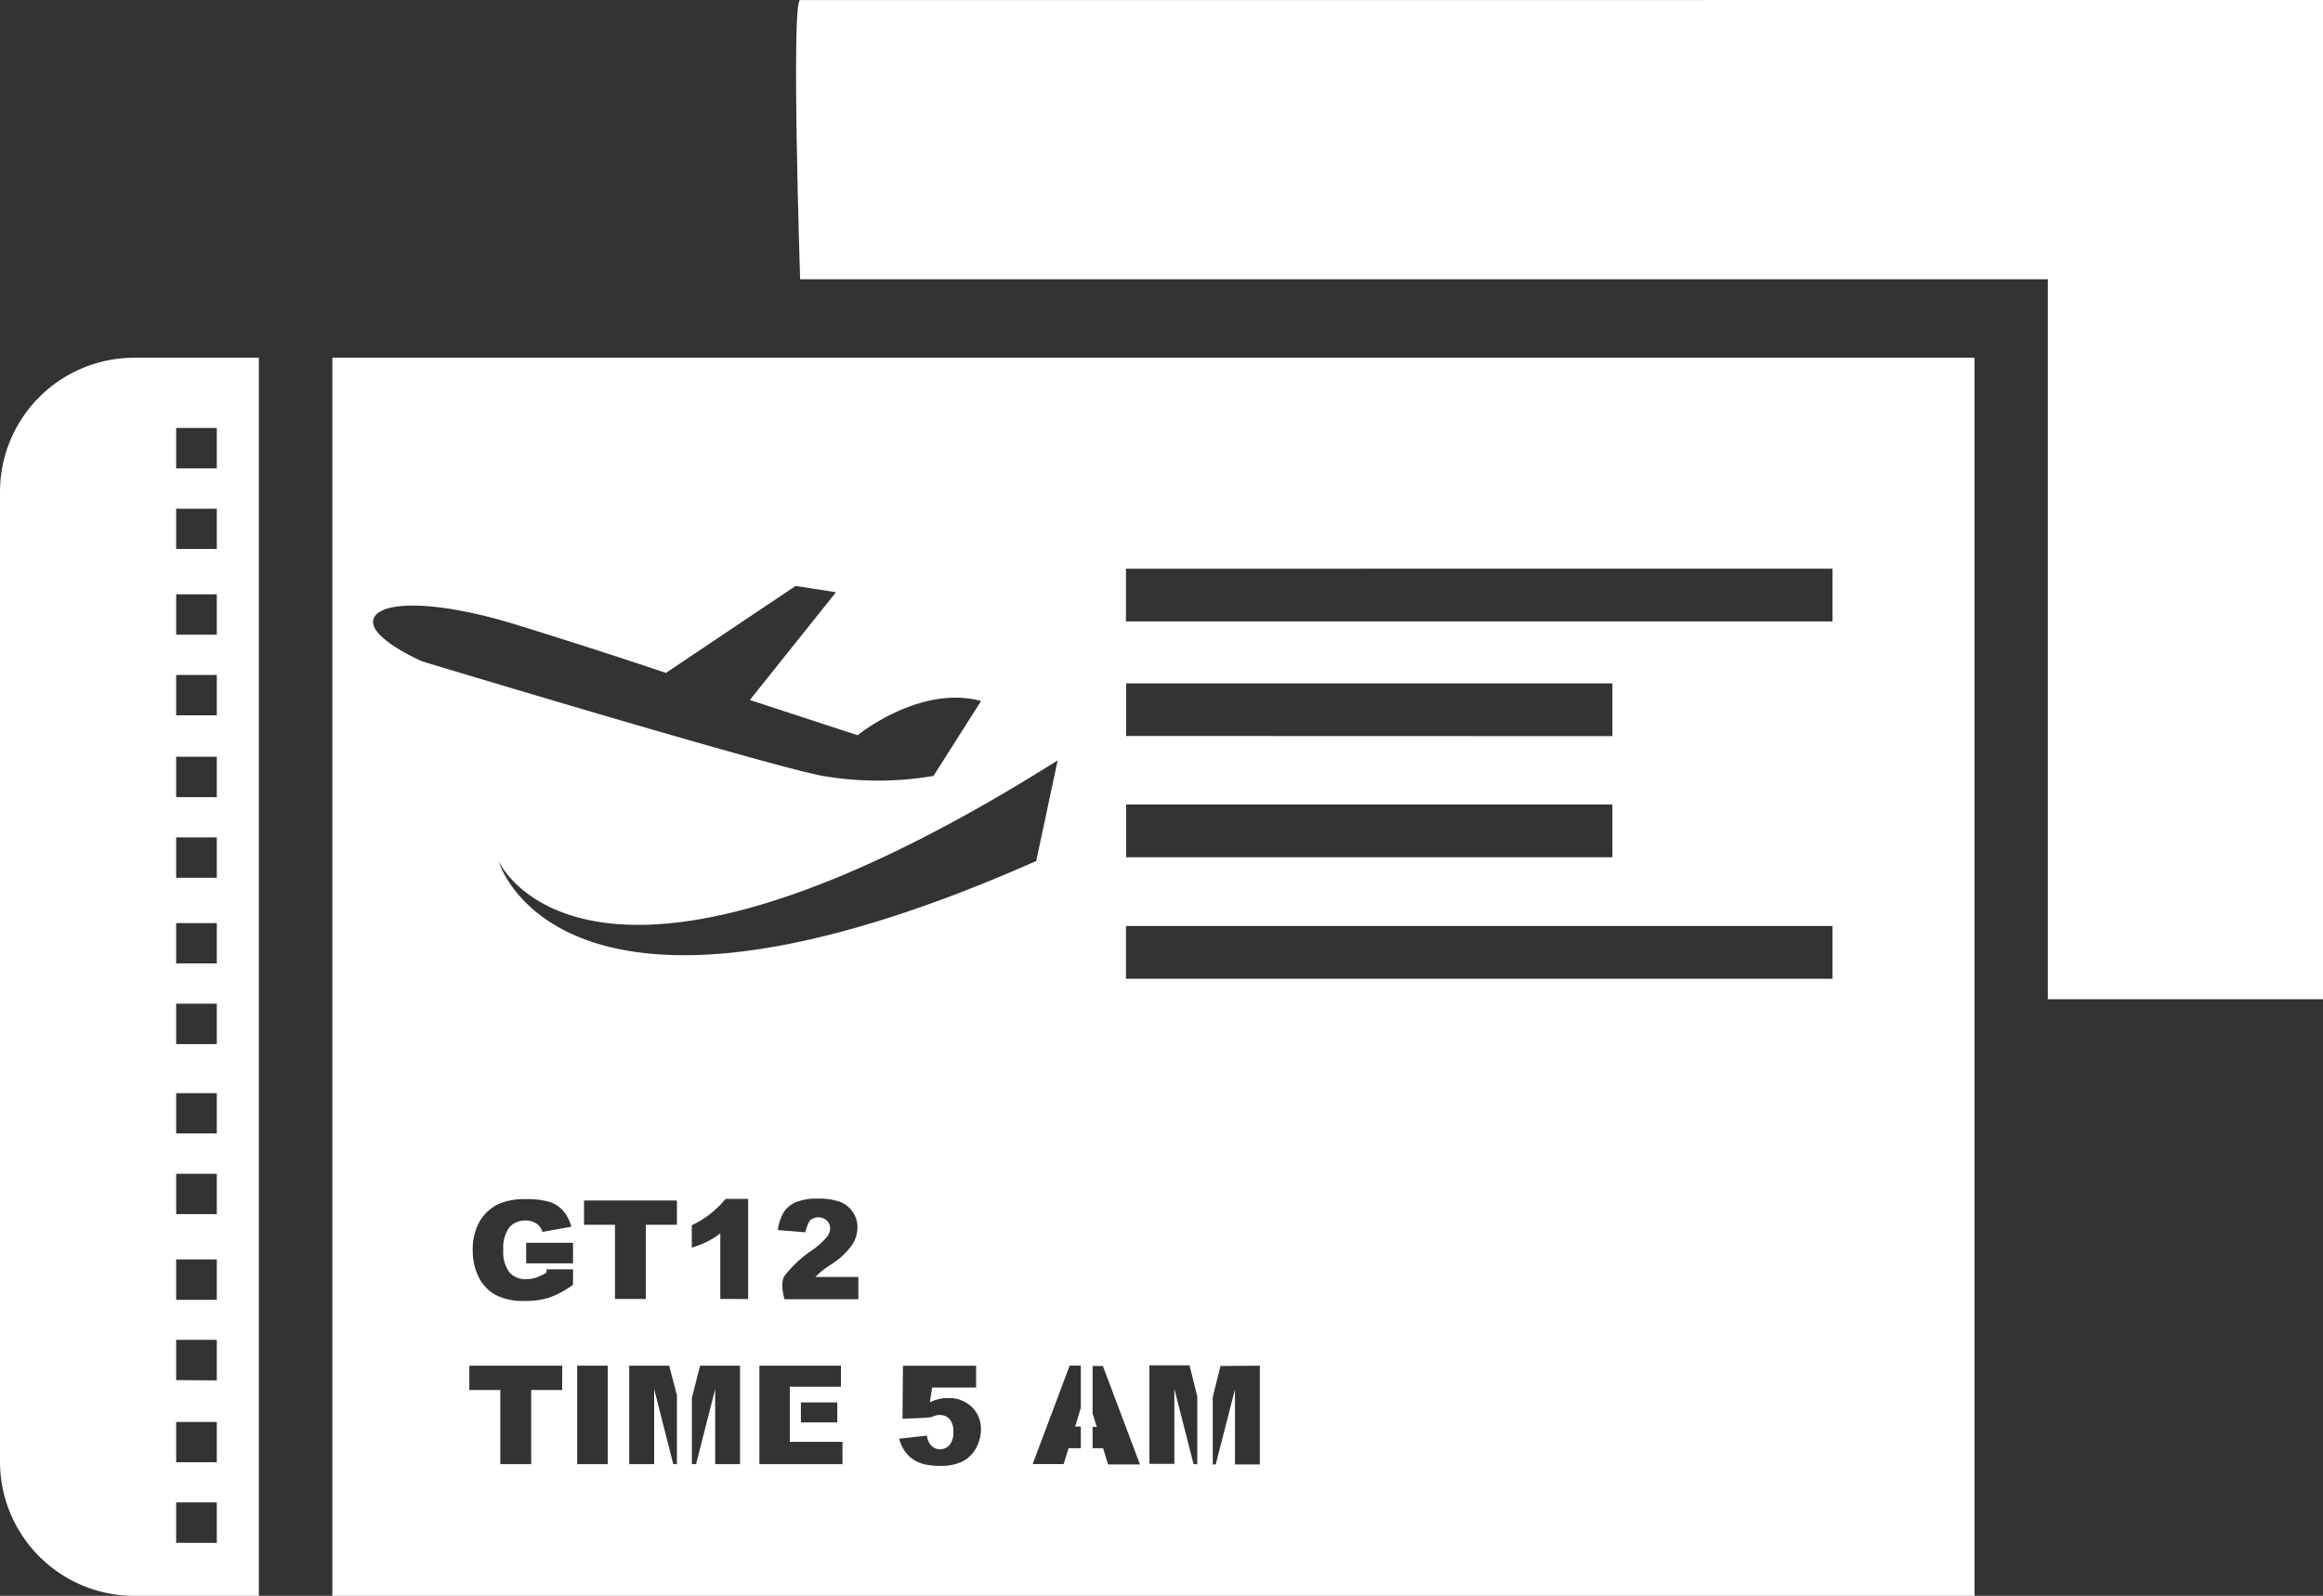
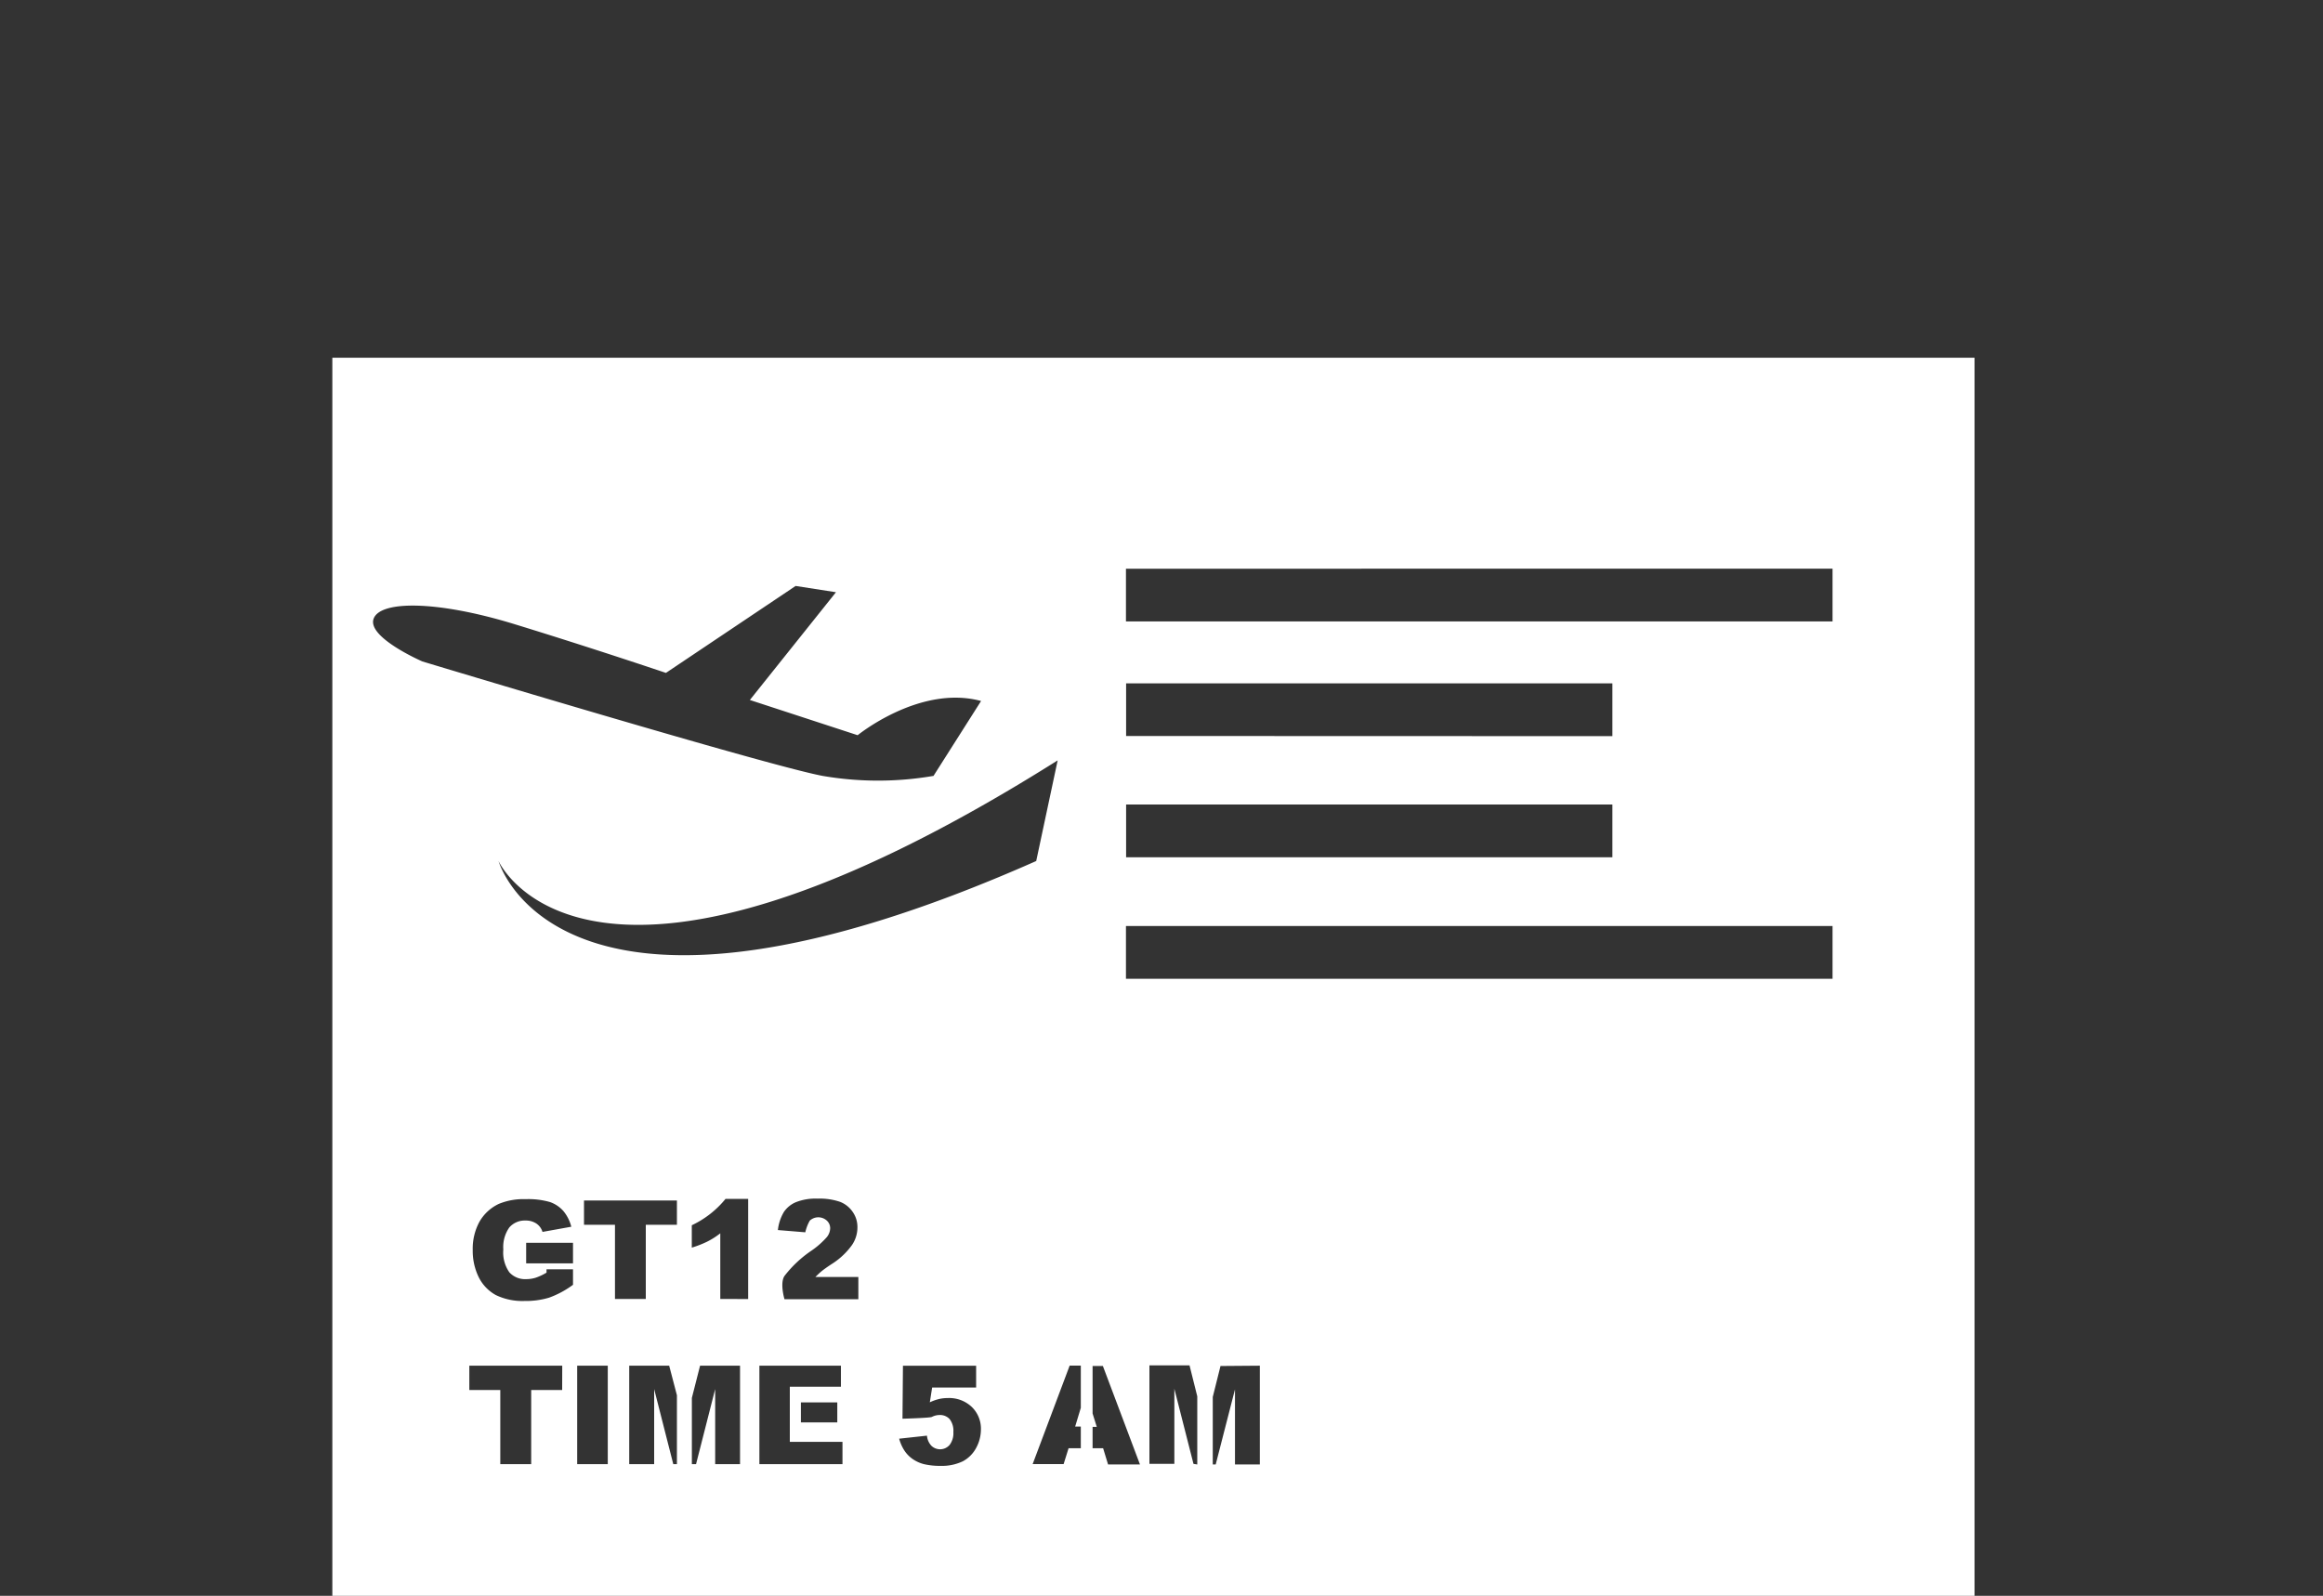
<svg xmlns="http://www.w3.org/2000/svg" id="Layer_1" data-name="Layer 1" viewBox="0 0 300 206.14">
  <rect x="0" y="0" width="300" height="206.14" fill="#333333" stroke="none" />
  <defs>
    <style>.cls-1{fill:#fff;}</style>
  </defs>
  <title>boardingpass-systems</title>
-   <path class="cls-1" d="M300,46.93V176H264.46V83H103.33s-1.18-36.06,0-36.06Z" transform="translate(0 -46.93)" />
-   <path class="cls-1" d="M139.58,234V231.2h-.73l.73-2.42v-5.45h-1.44l-4.78,12.72h4L138,234Zm7.64,2.1-4.79-12.72H141.1v6.13l.54,1.73h-.54V234h1.36l.64,2.1Zm7.4,0V227.3l-1-4h-5.18v12.72h3.22v-9.7l2.47,9.7Zm3-12.72-1,4v8.72H157l2.49-9.7v9.7h3.21V223.34ZM78.49,236.06V223.34H74.54v12.72Zm8.93-30.92V202h-12v3.14h4v9.58H83.4v-9.58Zm0,30.92v-8.9l-1-3.82H81.26v12.72h3.22v-9.7l2.47,9.7Zm8.15,0V223.34H90.41l-1.06,4.16v8.56h.54l2.47-9.7v9.7Zm1.05-21.33V201.79H93.7a12.45,12.45,0,0,1-4.36,3.41v2.89a13.23,13.23,0,0,0,2-.78,9.85,9.85,0,0,0,1.68-1.07v8.48Zm11.51,15.94v-2.59h-4.7v2.59Zm.47-4.61v-2.72H98.07v12.72H108.8v-2.88H102v-7.12h6.59Zm1.45-18.34a4,4,0,0,0,.68-2.23,3.36,3.36,0,0,0-.6-2,3.51,3.51,0,0,0-1.63-1.31,8.06,8.06,0,0,0-2.9-.42,6.94,6.94,0,0,0-2.79.45,3.48,3.48,0,0,0-1.58,1.28,5.78,5.78,0,0,0-.77,2.33l3.54.29a5.43,5.43,0,0,1,.58-1.51,1.63,1.63,0,0,1,2.2,0,1.31,1.31,0,0,1,.43,1,1.88,1.88,0,0,1-.43,1.13,10.66,10.66,0,0,1-2,1.76,15,15,0,0,0-3.47,3.26c-.62.93,0,3,0,3h9.54v-2.87H105.3c.33-.32.6-.58.85-.78s.71-.54,1.43-1A9.33,9.33,0,0,0,110.06,207.71Zm9.65,24.66-3.58.39a5.51,5.51,0,0,0,.65,1.49,4,4,0,0,0,1,1.07,4.52,4.52,0,0,0,1.52.72,8.87,8.87,0,0,0,2.17.23,6.24,6.24,0,0,0,2.88-.59,4.19,4.19,0,0,0,1.73-1.74,5,5,0,0,0,.61-2.37,3.9,3.9,0,0,0-1.19-2.92,4.25,4.25,0,0,0-3.1-1.14,4.93,4.93,0,0,0-1.14.13,6.41,6.41,0,0,0-1.17.42l.3-1.91h5.68v-2.81h-9.45l-.06,6.84s3.56-.1,3.79-.23a2.23,2.23,0,0,1,1-.25,1.68,1.68,0,0,1,1.29.52,2.43,2.43,0,0,1,.49,1.68,2.49,2.49,0,0,1-.48,1.66,1.62,1.62,0,0,1-2.35.12A2.17,2.17,0,0,1,119.71,232.37ZM64.38,158.15c.33,1.08,8.86,26.83,69.44,0l2.77-13C76.65,182.92,64.78,159,64.38,158.15Zm8.23,65.19h-12v3.14h4v9.58H68.6v-9.58h4ZM74,207.47H67.95v2.65H74Zm-4-1.4,3.78-.68a5.18,5.18,0,0,0-1-2,4.11,4.11,0,0,0-1.73-1.18,10,10,0,0,0-3.15-.38,8.3,8.3,0,0,0-3.48.61,5.63,5.63,0,0,0-2.52,2.34,7.28,7.28,0,0,0-.85,3.63,7.71,7.71,0,0,0,.78,3.51,5.33,5.33,0,0,0,2.21,2.3,7.88,7.88,0,0,0,3.7.76,10.44,10.44,0,0,0,3.18-.43A12.13,12.13,0,0,0,74,212.89v-2H70.58v.43a7.32,7.32,0,0,1-1.38.65,4.11,4.11,0,0,1-1.25.19,2.74,2.74,0,0,1-2.17-.88,4.46,4.46,0,0,1-.78-2.95,4.38,4.38,0,0,1,.77-2.84,2.62,2.62,0,0,1,2.07-.9,2.45,2.45,0,0,1,1.43.39A2,2,0,0,1,70.06,206.06ZM255,93.14V253.07H42.92V93.14Zm-18.34,80.22v-6.81H145.41v6.81Zm0-46.16v-6.81H145.41v6.81Zm-28.43,30.47v-6.82h-62.8v6.82Zm0-15.65V135.2h-62.8V142Zm-87.69,5.16,6.16-9.7c-7.9-2.14-15.94,4.42-15.94,4.42l-13.92-4.55,11.12-13.92-5.21-.81L86,133.85s-9.5-3.21-19.54-6.29-17.41-3.08-18.22-.68,6.3,5.49,6.3,5.49,44.3,13.38,51.67,14.78A42.24,42.24,0,0,0,120.52,147.16Z" transform="translate(0 -46.93)" />
-   <path class="cls-1" d="M33.43,93.14V253.07H17.35A17.34,17.34,0,0,1,0,235.72V110.48A17.34,17.34,0,0,1,17.35,93.14ZM28,246.23V241H22.75v5.22Zm0-10.42v-5.2H22.75v5.2Zm0-10.57V220H22.75v5.2Zm0-10.41v-5.22H22.75v5.22Zm0-11.07v-5.21H22.75v5.21Zm0-10.42v-5.2H22.75v5.2Zm0-11.54v-5.22H22.75v5.22Zm0-10.42v-5.21H22.75v5.21Zm0-11.07V155.1H22.75v5.21Zm0-10.41v-5.22H22.75v5.22Zm0-10.57v-5.22H22.75v5.22Zm0-10.42v-5.21H22.75v5.21Zm0-11.07v-5.2H22.75v5.2Zm0-10.41v-5.22H22.75v5.22Z" transform="translate(0 -46.93)" />
+   <path class="cls-1" d="M139.58,234V231.2h-.73l.73-2.42v-5.45h-1.44l-4.78,12.72h4L138,234Zm7.64,2.1-4.79-12.72H141.1v6.13l.54,1.73h-.54V234h1.36l.64,2.1Zm7.4,0V227.3l-1-4h-5.18v12.72h3.22v-9.7l2.47,9.7Zm3-12.72-1,4v8.72H157l2.49-9.7v9.7h3.21V223.34ZM78.49,236.06V223.34H74.54v12.72Zm8.93-30.92V202h-12v3.14h4v9.58H83.4v-9.58Zm0,30.92v-8.9l-1-3.82H81.26v12.72h3.22v-9.7l2.47,9.7Zm8.15,0V223.34H90.41l-1.06,4.16v8.56h.54l2.47-9.7v9.7Zm1.05-21.33V201.79H93.7a12.45,12.45,0,0,1-4.36,3.41v2.89a13.23,13.23,0,0,0,2-.78,9.85,9.85,0,0,0,1.68-1.07v8.48Zm11.51,15.94v-2.59h-4.7v2.59Zm.47-4.61v-2.72H98.07v12.72H108.8v-2.88H102v-7.12Zm1.45-18.34a4,4,0,0,0,.68-2.23,3.36,3.36,0,0,0-.6-2,3.51,3.51,0,0,0-1.63-1.31,8.06,8.06,0,0,0-2.9-.42,6.94,6.94,0,0,0-2.79.45,3.48,3.48,0,0,0-1.58,1.28,5.78,5.78,0,0,0-.77,2.33l3.54.29a5.43,5.43,0,0,1,.58-1.51,1.63,1.63,0,0,1,2.2,0,1.31,1.31,0,0,1,.43,1,1.88,1.88,0,0,1-.43,1.13,10.66,10.66,0,0,1-2,1.76,15,15,0,0,0-3.47,3.26c-.62.93,0,3,0,3h9.54v-2.87H105.3c.33-.32.6-.58.85-.78s.71-.54,1.43-1A9.33,9.33,0,0,0,110.06,207.71Zm9.65,24.66-3.58.39a5.51,5.51,0,0,0,.65,1.49,4,4,0,0,0,1,1.07,4.52,4.52,0,0,0,1.52.72,8.87,8.87,0,0,0,2.17.23,6.24,6.24,0,0,0,2.88-.59,4.19,4.19,0,0,0,1.73-1.74,5,5,0,0,0,.61-2.37,3.9,3.9,0,0,0-1.19-2.92,4.25,4.25,0,0,0-3.1-1.14,4.93,4.93,0,0,0-1.14.13,6.41,6.41,0,0,0-1.17.42l.3-1.91h5.68v-2.81h-9.45l-.06,6.84s3.56-.1,3.79-.23a2.23,2.23,0,0,1,1-.25,1.68,1.68,0,0,1,1.29.52,2.43,2.43,0,0,1,.49,1.68,2.49,2.49,0,0,1-.48,1.66,1.62,1.62,0,0,1-2.35.12A2.17,2.17,0,0,1,119.71,232.37ZM64.38,158.15c.33,1.08,8.86,26.83,69.44,0l2.77-13C76.65,182.92,64.78,159,64.38,158.15Zm8.23,65.19h-12v3.14h4v9.58H68.6v-9.58h4ZM74,207.47H67.95v2.65H74Zm-4-1.4,3.78-.68a5.18,5.18,0,0,0-1-2,4.11,4.11,0,0,0-1.73-1.18,10,10,0,0,0-3.15-.38,8.3,8.3,0,0,0-3.48.61,5.63,5.63,0,0,0-2.52,2.34,7.28,7.28,0,0,0-.85,3.63,7.71,7.71,0,0,0,.78,3.51,5.33,5.33,0,0,0,2.21,2.3,7.88,7.88,0,0,0,3.7.76,10.44,10.44,0,0,0,3.18-.43A12.13,12.13,0,0,0,74,212.89v-2H70.58v.43a7.32,7.32,0,0,1-1.38.65,4.11,4.11,0,0,1-1.25.19,2.74,2.74,0,0,1-2.17-.88,4.46,4.46,0,0,1-.78-2.95,4.38,4.38,0,0,1,.77-2.84,2.62,2.62,0,0,1,2.07-.9,2.45,2.45,0,0,1,1.43.39A2,2,0,0,1,70.06,206.06ZM255,93.14V253.07H42.92V93.14Zm-18.34,80.22v-6.81H145.41v6.81Zm0-46.16v-6.81H145.41v6.81Zm-28.43,30.47v-6.82h-62.8v6.82Zm0-15.65V135.2h-62.8V142Zm-87.69,5.16,6.16-9.7c-7.9-2.14-15.94,4.42-15.94,4.42l-13.92-4.55,11.12-13.92-5.21-.81L86,133.85s-9.5-3.21-19.54-6.29-17.41-3.08-18.22-.68,6.3,5.49,6.3,5.49,44.3,13.38,51.67,14.78A42.24,42.24,0,0,0,120.52,147.16Z" transform="translate(0 -46.93)" />
</svg>